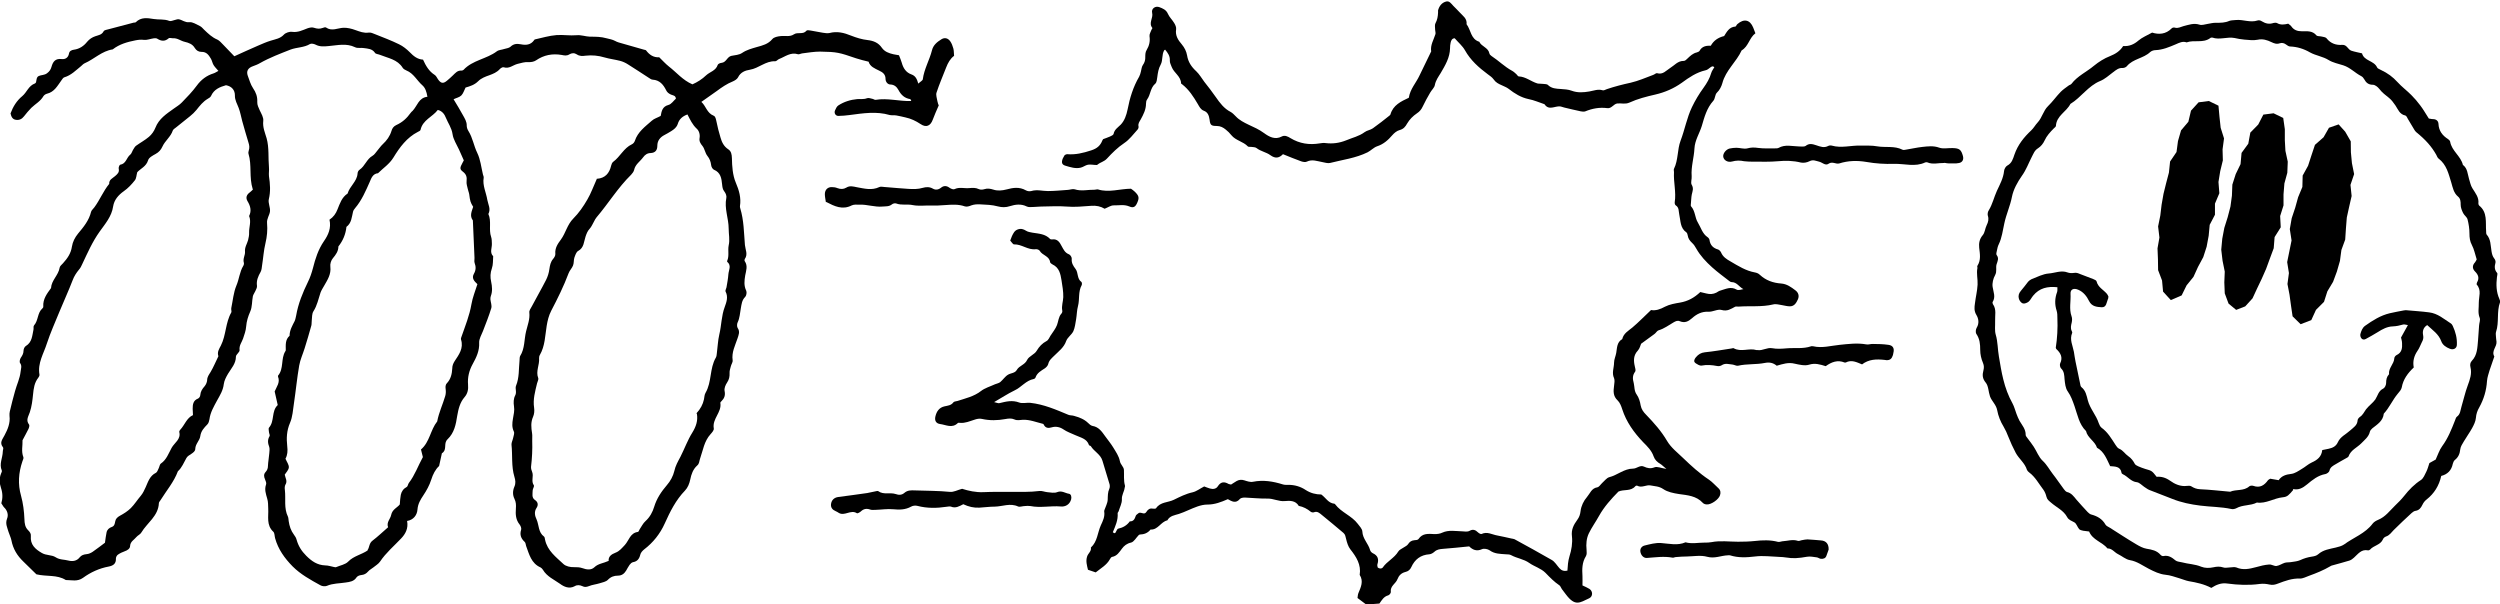
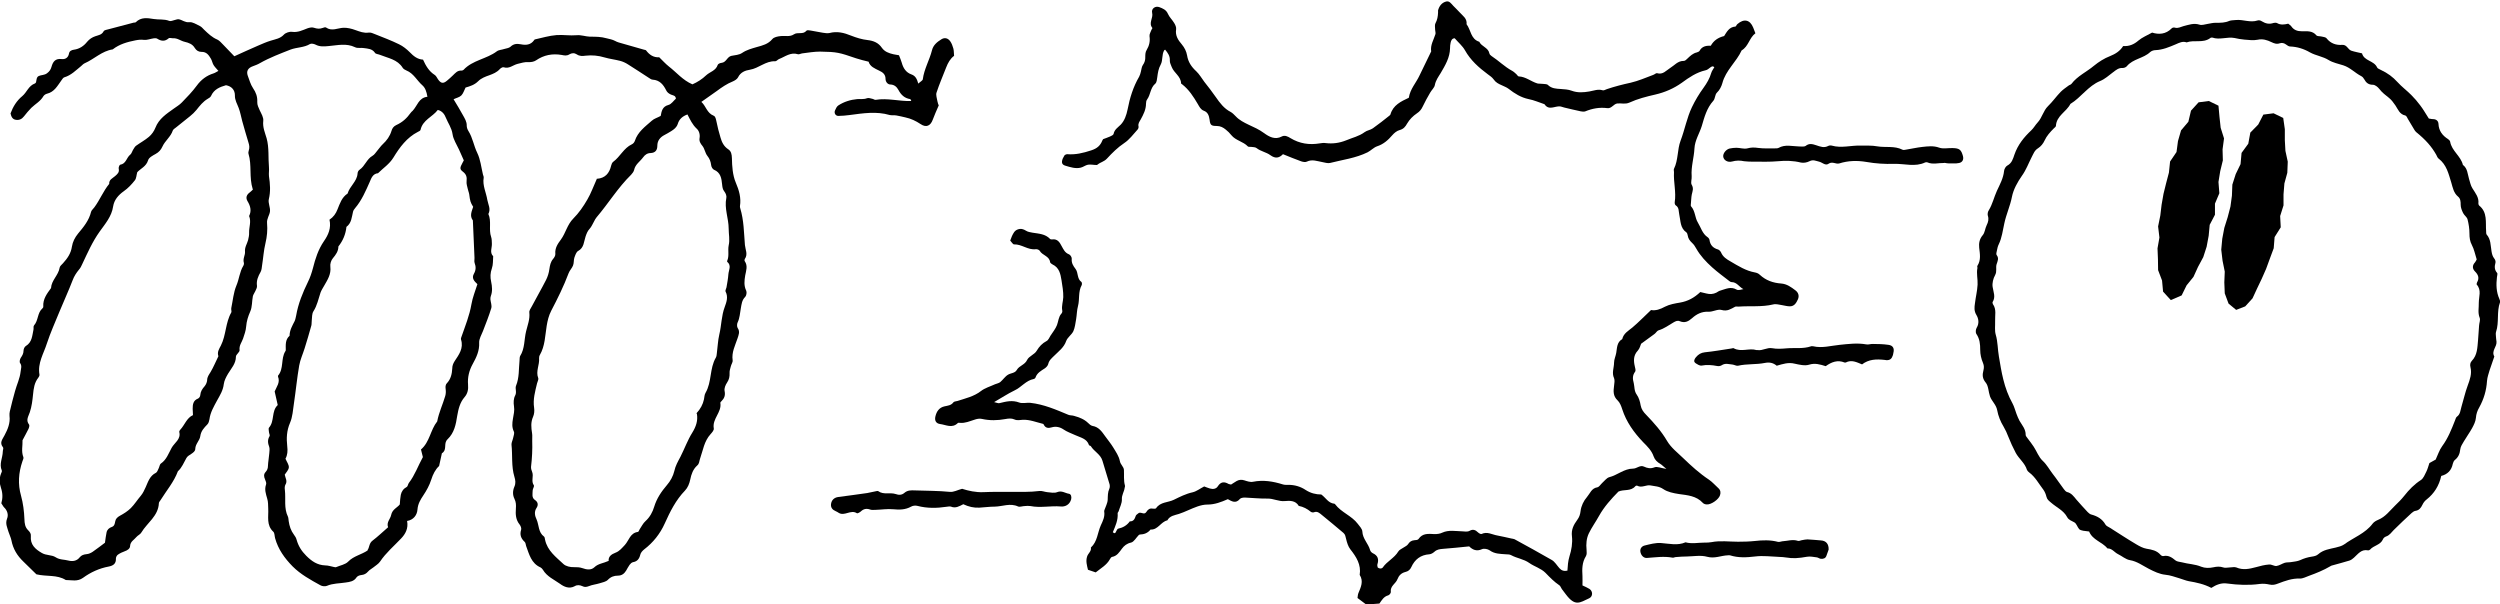
<svg xmlns="http://www.w3.org/2000/svg" id="Lager_1" viewBox="0 0 171.03 41.34">
  <path d="M40.85,12.23c.54-.04.84-.37.96-.9.02-.09.07-.21.14-.26.48-.35.72-.94,1.28-1.2.09-.04.17-.14.2-.23.2-.62.71-.98,1.16-1.38.16-.15.4-.21.61-.33.06-.32.11-.64.53-.75.2-.05.35-.29.51-.43-.02-.23-.21-.22-.34-.28-.15-.07-.26-.15-.33-.3-.19-.38-.44-.69-.92-.72-.09,0-.19-.08-.27-.13-.47-.3-.94-.62-1.41-.91-.17-.11-.36-.2-.56-.25-.35-.09-.71-.13-1.05-.23-.43-.13-.86-.17-1.3-.12-.21.03-.41.04-.6-.09-.17-.11-.34-.1-.51,0-.17.11-.34.08-.52.04-.64-.11-1.22,0-1.76.37-.13.09-.34.13-.51.12-.27-.02-.5.06-.75.12-.32.08-.58.36-.96.23-.06-.02-.2.06-.26.13-.2.22-.45.32-.72.42-.26.09-.55.2-.75.4-.26.26-.56.35-.87.44-.1.2-.16.41-.29.54-.13.13-.35.17-.53.26.23.39.45.73.64,1.09.12.22.27.44.26.72,0,.12.05.26.12.37.29.46.36,1,.6,1.49.22.45.27.98.39,1.48.02.07.06.15.05.22-.09.53.17,1.01.25,1.52.06.32.25.62.07.96.23.5.01,1.06.19,1.57.05.14.04.3.05.45.02.29-.17.61.09.87-.02.28,0,.58-.09.83-.11.31-.12.6-.05.91.07.33.1.66-.02.98-.03.07-.03.15-.03.23.02.2.11.42.06.6-.16.53-.37,1.05-.57,1.57-.1.26-.27.53-.26.79.03.55-.19,1.01-.44,1.46-.25.45-.36.92-.32,1.41.03.33-.03.62-.24.86-.32.37-.42.82-.5,1.27-.09.59-.2,1.17-.66,1.61-.04.03-.07.08-.09.12-.15.26.04.64-.3.84-.06.27-.12.55-.19.87-.25.23-.42.56-.54.94-.12.38-.32.74-.54,1.07-.2.3-.37.58-.4.97-.03.39-.28.71-.71.78.1.51-.12.9-.41,1.2-.49.52-1.04.98-1.44,1.58-.11.16-.3.27-.46.4-.12.1-.26.16-.36.28-.13.15-.27.22-.46.24-.12.01-.27.07-.33.16-.18.28-.46.31-.74.35-.43.07-.87.05-1.29.23-.12.05-.32.03-.44-.04-.67-.37-1.35-.74-1.9-1.29-.55-.56-.99-1.17-1.2-1.93-.04-.15-.03-.35-.12-.44-.49-.45-.32-1.04-.35-1.58-.01-.23,0-.47-.07-.69-.09-.32-.2-.62-.08-.96.04-.1-.02-.24-.07-.36-.08-.18-.1-.35.04-.5.11-.12.16-.25.16-.41.01-.28.07-.56.09-.85.01-.15.04-.32,0-.45-.1-.26-.13-.49.02-.74.04-.06-.03-.18-.04-.28,0-.1-.05-.24,0-.3.4-.45.15-1.13.6-1.55-.07-.32-.14-.61-.21-.93.13-.32.39-.62.23-1.01,0-.02,0-.06,0-.07.41-.48.18-1.16.5-1.67.01-.02.03-.05.03-.07,0-.35-.05-.72.26-.99,0-.38.19-.69.35-1.01.05-.11.07-.25.1-.37.14-.82.45-1.57.81-2.31.15-.3.25-.61.34-.94.16-.64.36-1.27.75-1.84.3-.43.51-.9.38-1.47.27-.18.44-.42.55-.71.16-.39.29-.82.69-1.08.14-.5.64-.82.68-1.36,0-.1.06-.22.14-.27.37-.25.48-.72.88-.95.15-.08.24-.26.36-.39.12-.14.22-.29.35-.41.27-.25.48-.54.59-.9.05-.18.14-.31.32-.4.44-.2.72-.46,1.01-.86.03-.04.07-.08.11-.11.33-.34.42-.91,1.02-.97-.06-.36-.15-.61-.34-.78-.38-.33-.6-.82-1.1-1.02-.09-.04-.2-.1-.25-.18-.36-.58-1-.66-1.56-.89-.12-.05-.29-.05-.34-.14-.19-.28-.48-.28-.75-.32-.2-.04-.44.03-.61-.06-.6-.29-1.2-.13-1.8-.08-.31.03-.61.06-.91-.1-.1-.05-.28-.09-.37-.04-.41.25-.9.22-1.33.38-.71.28-1.43.55-2.1.93-.15.09-.32.15-.48.21-.34.12-.46.34-.35.65.11.29.19.6.36.85.2.29.31.59.29.94-.01.22.09.39.17.58.11.23.27.49.24.72-.05.44.12.81.23,1.19.18.65.1,1.32.16,1.98.02.2-.02.41,0,.61.08.53.12,1.05-.01,1.58-.06.25.11.56.08.83-.03.27-.23.49-.2.81.04.46,0,.91-.11,1.37-.12.49-.15,1.01-.23,1.51-.02.15-.03.32-.1.45-.17.3-.3.59-.25.95.02.11-.06.25-.11.36-.05.12-.14.23-.17.35-.07.35-.04.74-.18,1.05-.15.34-.25.66-.28,1.03-.02.28-.12.55-.21.82-.09.26-.28.47-.24.79.02.14-.25.3-.25.45,0,.48-.32.8-.54,1.17-.13.22-.26.47-.29.71-.05.43-.26.76-.46,1.12-.22.41-.46.81-.52,1.28-.02.12-.06.27-.14.35-.23.24-.44.45-.49.82-.04.29-.33.52-.34.85,0,.17-.14.26-.27.35-.13.08-.28.17-.34.29-.18.31-.3.65-.58.9-.27.73-.78,1.32-1.19,1.98-.04.07-.11.13-.11.2-.04.89-.8,1.34-1.2,2.01-.07.13-.24.19-.34.31-.15.19-.41.3-.43.61,0,.18-.18.3-.36.36-.17.06-.34.14-.48.24-.07.05-.13.17-.13.25.02.36-.18.5-.5.56-.64.12-1.23.39-1.75.77-.39.28-.78.15-1.18.15-.6-.38-1.3-.22-2.01-.39-.27-.26-.58-.57-.89-.87-.42-.4-.71-.87-.82-1.46-.04-.2-.14-.38-.2-.58-.08-.29-.23-.55-.1-.89.11-.26.03-.56-.2-.78-.07-.07-.11-.17-.19-.28.1-.34.1-.68-.02-1.04-.1-.3-.14-.65,0-.99.03-.07.08-.16.05-.22-.19-.44.06-.85.07-1.28,0-.1.06-.24.02-.29-.27-.33-.04-.55.1-.83.22-.41.4-.84.34-1.33-.01-.1,0-.21.02-.3.11-.47.23-.94.36-1.4.12-.44.33-.86.38-1.33.02-.2.11-.39-.04-.59-.05-.07-.01-.26.05-.35.1-.15.19-.29.19-.49,0-.11.07-.27.16-.32.43-.26.43-.71.52-1.12.02-.1-.02-.23.04-.29.3-.34.22-.86.57-1.16.04-.03.07-.09.06-.14-.03-.5.25-.87.53-1.25.03-.54.51-.88.59-1.4.02-.11.14-.2.23-.3.3-.33.54-.67.61-1.14.05-.32.2-.62.42-.89.37-.44.75-.9.89-1.49.03-.11.15-.2.22-.3.38-.51.61-1.11,1.02-1.61-.02-.29.23-.38.4-.53.16-.14.31-.26.25-.51-.02-.08.05-.26.1-.27.41-.06.43-.49.69-.69.09-.07.12-.21.18-.31.07-.1.12-.23.22-.3.29-.21.61-.38.88-.61.19-.16.35-.39.44-.62.24-.62.76-.95,1.26-1.31.19-.14.39-.25.55-.42.36-.37.72-.74,1.02-1.15.3-.41.67-.69,1.15-.84.1-.03.18-.09.33-.17-.13-.15-.25-.27-.33-.4-.08-.13-.1-.29-.18-.43-.15-.25-.3-.48-.65-.47-.2,0-.35-.1-.45-.26-.16-.27-.4-.36-.7-.43-.27-.06-.5-.27-.8-.24-.1,0-.24-.05-.29,0-.26.23-.51.2-.78.03-.06-.04-.15-.04-.23-.03-.23.03-.46.13-.67.11-.21-.03-.38-.01-.59.03-.56.11-1.1.26-1.56.62-.74.11-1.26.66-1.92.95-.09.04-.16.12-.24.19-.36.29-.68.63-1.15.77-.08.02-.14.13-.2.21-.27.37-.48.79-.98.91-.09.02-.2.09-.25.17-.2.35-.55.53-.83.8-.18.18-.34.38-.5.58-.14.18-.31.27-.54.24-.25-.03-.33-.22-.38-.44.17-.46.42-.87.81-1.19.31-.26.42-.7.86-.86.16-.06.03-.4.26-.51.18-.08.39-.05.57-.19.16-.12.25-.25.3-.43.1-.36.26-.59.7-.54.23.03.45-.08.5-.38.03-.17.18-.24.34-.26.38-.05.68-.26.9-.54.16-.19.35-.31.56-.38.22-.08.44-.09.57-.34.04-.08.22-.11.34-.14.57-.15,1.14-.3,1.71-.45.05-.01.12,0,.15-.03.36-.36.79-.29,1.22-.22.35.06.72-.01,1.07.13.1.04.25-.03.37-.06.1-.02.2-.07.29-.05.24.05.42.23.71.2.23-.03.48.15.72.26.11.05.2.16.29.25.28.27.55.53.91.68.15.07.27.22.4.35.25.25.5.51.76.79.56-.25,1.09-.5,1.63-.73.28-.12.57-.25.87-.34.32-.1.64-.14.89-.41.12-.13.39-.22.57-.19.39.05.7-.11,1.04-.24.14-.05.32-.09.45-.04.21.07.39.09.6.01.07-.03.18-.06.22-.03.4.28.79.04,1.19.02.27-.01.56.06.83.16.29.1.57.22.9.17.14-.02.3.05.44.11.55.22,1.11.43,1.64.69.27.13.52.33.73.54.26.27.53.49.91.51.19.42.41.8.79,1.04.1.06.16.19.23.3.2.29.36.32.62.1.14-.11.27-.24.4-.36.17-.16.31-.35.59-.33.05,0,.11-.02.14-.05.62-.67,1.58-.74,2.28-1.27.13-.1.34-.1.51-.16.14-.04.32-.06.42-.15.22-.21.44-.22.71-.17.34.07.67.05.9-.27.02-.02.03-.05.05-.06.5-.11.99-.26,1.5-.3.45-.03.91.05,1.37.01.3-.03.61.09.91.1.39,0,.76,0,1.14.11.2.05.39.08.58.18.15.09.34.13.51.18.49.14.98.28,1.47.42.05.01.12.02.14.05.23.3.5.49.9.47.22.21.42.44.66.63.52.4.95.94,1.61,1.22.34-.15.66-.35.94-.62.26-.24.66-.31.79-.71.02-.07.16-.13.26-.14.33-.03.38-.42.68-.48.25-.05.53-.06.73-.2.31-.21.66-.3,1-.4.4-.11.78-.2,1.07-.55.11-.13.36-.18.56-.2.3-.04.63.07.91-.12.26-.18.63.04.86-.25.04-.05.19-.03.29-.01.28.04.55.11.83.15.15.02.31.05.45.02.53-.14,1-.02,1.49.18.36.14.74.26,1.12.3.41.05.74.18.98.53.19.27.48.37.78.44.12.03.25.04.39.07.07.18.14.34.19.51.1.37.29.67.66.8.28.1.38.31.47.63.15-.14.3-.21.31-.3.09-.7.46-1.31.63-1.99.09-.35.35-.56.64-.74.22-.14.45-.09.61.14.1.14.16.32.21.49.04.15.03.3.05.5-.26.19-.42.48-.54.79-.22.57-.47,1.14-.66,1.72-.06.17.03.4.06.6.02.12.07.24.09.28-.16.38-.3.67-.41.98-.15.42-.45.56-.83.3-.33-.22-.67-.38-1.05-.46-.2-.04-.4-.1-.6-.13-.15-.03-.32,0-.46-.03-.92-.27-1.83-.12-2.75,0-.25.03-.51.06-.77.06-.2,0-.31-.21-.22-.39.05-.11.11-.25.21-.32.39-.26.85-.4,1.3-.44.22-.02.44.03.67-.06.1-.04.25.01.37.04.07.01.15.08.22.07.82-.14,1.62.11,2.44.08-.02-.04-.04-.12-.07-.13-.39-.06-.63-.29-.81-.63-.11-.2-.27-.36-.55-.37-.19,0-.33-.19-.33-.38,0-.32-.2-.46-.44-.57-.3-.15-.62-.27-.72-.61-.31-.08-.59-.14-.85-.23-1.17-.4-1.3-.44-2.47-.46-.4,0-.81.07-1.21.12-.1.01-.21.08-.3.06-.51-.16-.88.17-1.3.33-.09.04-.18.16-.26.15-.65-.03-1.12.48-1.73.58-.32.05-.64.17-.81.52-.06.12-.22.22-.36.28-.4.16-.75.4-1.1.66-.33.24-.67.47-1.05.74.32.29.38.76.83.94.15.06.16.24.2.39.07.37.17.74.28,1.11.09.32.23.61.54.81.19.13.23.33.24.6.01.56.05,1.16.26,1.66.23.54.38,1.05.29,1.62,0,.05,0,.1.02.15.25.82.25,1.67.32,2.51.03.32.22.64-.01.96-.02.03-.03.11,0,.15.22.32.09.65.03.97-.06.36-.1.7.07,1.05.05.11.01.34-.07.42-.23.22-.25.51-.3.78-.06.33-.07.66-.22.97-.05.1-.05.28,0,.37.18.26.07.48-.01.73-.16.48-.41.94-.33,1.49.02.13-.1.28-.13.43-.04.15-.09.3-.08.44.01.24-.03.44-.17.65-.11.16-.21.4-.17.58.06.3-.02.5-.21.69-.04.03-.09.09-.08.13.1.64-.57,1.08-.45,1.74.02.12-.12.28-.22.39-.44.48-.52,1.11-.72,1.68-.06.16-.04.34-.2.47-.28.25-.4.6-.47.95-.06.29-.17.56-.36.76-.63.65-1.02,1.44-1.39,2.26-.31.69-.79,1.3-1.41,1.77-.11.09-.23.22-.26.36-.07.29-.21.46-.5.51-.09.02-.17.1-.23.18-.09.12-.16.27-.24.4-.13.21-.3.34-.56.34-.26,0-.49.08-.69.29-.13.13-.36.17-.55.23-.25.08-.51.1-.75.2-.16.06-.29.08-.44,0-.17-.08-.36-.1-.52,0-.38.21-.74.04-1.01-.16-.41-.29-.9-.5-1.17-.96-.04-.06-.1-.13-.16-.16-.64-.28-.78-.9-.99-1.47-.03-.09-.03-.22-.1-.28-.25-.23-.35-.49-.24-.83.03-.1-.03-.26-.1-.35-.27-.33-.29-.7-.26-1.1.02-.24.01-.45-.1-.67-.13-.26-.12-.56,0-.83.1-.23.07-.44,0-.67-.22-.72-.12-1.47-.2-2.2-.01-.14.08-.3.11-.45.03-.15.11-.34.05-.45-.28-.58.11-1.15.01-1.73-.04-.24-.03-.53.08-.73.13-.24-.02-.47.06-.67.23-.56.18-1.15.24-1.73.01-.1,0-.22.04-.3.33-.52.27-1.14.41-1.7.1-.42.27-.82.22-1.28-.02-.13.1-.29.17-.42.32-.61.67-1.21.98-1.82.11-.22.19-.48.22-.72.04-.26.08-.5.26-.71.08-.09.16-.23.15-.34-.04-.4.17-.7.38-.98.33-.45.43-1.02.85-1.44.38-.38.69-.83.96-1.3.25-.42.41-.89.66-1.44ZM17.29,12.94c-.26-.82-.05-1.64-.29-2.42-.02-.07,0-.16.02-.23.06-.18.04-.35-.02-.53-.15-.49-.29-.98-.43-1.48-.08-.3-.13-.6-.24-.89-.1-.28-.27-.53-.26-.87,0-.36-.22-.62-.61-.69-.42.12-.82.28-1.02.73-.04.09-.14.15-.23.2-.32.19-.54.47-.77.76-.13.16-.28.3-.44.43-.32.26-.64.51-.96.77-.08.06-.19.13-.22.21-.14.43-.53.7-.71,1.1-.1.22-.24.38-.46.5-.2.11-.47.25-.52.44-.13.42-.51.56-.74.81-.06.21-.06.42-.16.55-.22.28-.47.55-.76.75-.38.27-.66.6-.73,1.04-.1.69-.55,1.2-.92,1.72-.5.7-.83,1.46-1.19,2.22-.06.14-.13.28-.23.39-.18.22-.33.45-.43.72-.28.73-.61,1.44-.91,2.17-.29.71-.61,1.42-.85,2.15-.22.7-.65,1.35-.51,2.14.01.06-.03.15-.08.21-.27.34-.32.74-.36,1.15-.04.41-.09.82-.22,1.21-.1.3-.29.54-.05.85.04.06,0,.2-.04.29-.12.25-.26.49-.41.78.02.35-.1.76.06,1.16.03.07-.04.19-.07.29-.26.77-.32,1.54-.09,2.35.14.51.21,1.06.23,1.59.01.3.04.56.26.77.12.12.2.24.18.4-.05.58.3.89.75,1.15.3.18.68.12.94.29.29.19.59.15.88.23.27.07.57.04.77-.22.12-.15.28-.2.48-.22.14-.01.29-.08.41-.16.29-.2.57-.42.84-.62.04-.26.06-.49.11-.71.04-.19.18-.31.36-.37.17-.06.2-.2.23-.37.03-.19.15-.3.33-.4.26-.14.53-.31.74-.52.25-.25.44-.56.68-.84.15-.18.24-.38.34-.6.16-.36.28-.77.69-.97.09-.04.14-.2.19-.3.06-.11.07-.28.16-.34.38-.26.52-.69.73-1.07.19-.35.66-.59.52-1.1,0-.04.03-.1.07-.14.31-.33.44-.81.87-1,0-.18-.02-.31-.02-.43,0-.29.03-.57.36-.7.08-.03.16-.15.16-.24.02-.25.14-.43.3-.61.09-.11.16-.27.17-.41,0-.22.12-.37.23-.55.21-.35.36-.73.54-1.09-.1-.28.05-.5.17-.73.36-.71.31-1.56.71-2.26.04-.07-.02-.2,0-.3.11-.52.15-1.06.35-1.54.19-.44.22-.94.47-1.35.04-.06.06-.16.04-.22-.08-.27.1-.52.08-.74-.03-.32.14-.54.21-.8.04-.17.08-.35.07-.52-.01-.38.16-.75,0-1.13.18-.36.09-.69-.11-1.02-.14-.24-.06-.44.16-.6.06-.04.11-.1.21-.19ZM47.65,28.27q.4-.43.51-.95c.03-.15.03-.32.11-.45.43-.74.27-1.66.7-2.4.05-.08.06-.2.07-.3.06-.43.07-.87.17-1.29.15-.62.14-1.27.37-1.88.12-.33.25-.68.06-1.05-.04-.07.04-.19.06-.29.05-.3.11-.6.13-.9.02-.28.23-.59-.08-.85-.01-.01-.01-.05,0-.07.15-.34.03-.71.1-1.05.09-.39,0-.76,0-1.14,0-.71-.31-1.39-.16-2.11.03-.13-.04-.32-.13-.43-.13-.16-.14-.32-.16-.5-.04-.41-.1-.81-.56-1-.09-.04-.18-.2-.19-.32-.03-.24-.1-.43-.26-.63-.15-.19-.18-.48-.33-.67-.15-.18-.24-.34-.2-.55.04-.25-.04-.5-.2-.64-.29-.27-.45-.62-.63-.97-.34.12-.57.33-.66.64-.08.25-.26.38-.45.5-.15.1-.31.18-.47.27-.29.15-.48.39-.48.72,0,.32-.14.49-.45.51-.23,0-.4.12-.52.29-.21.29-.54.48-.62.87-.03.12-.12.23-.2.32-.9.88-1.56,1.97-2.37,2.92-.07.08-.11.17-.16.26-.1.17-.18.38-.31.52-.15.16-.21.33-.28.53-.12.35-.1.77-.51.99-.13.07-.2.3-.26.47-.05.17-.02.36-.09.53-.07.18-.23.33-.3.52-.33.88-.75,1.73-1.19,2.57-.17.33-.25.67-.31,1.03-.11.67-.11,1.38-.47,2-.04.06-.05.15-.05.22.04.45-.24.89-.06,1.35.04.1-.05.24-.08.37-.13.55-.29,1.09-.2,1.67.03.2.01.43-.07.61-.17.38-.13.75-.07,1.13.03.17,0,.35.01.53.02.59-.01,1.17-.08,1.76-.01.12.03.25.08.37.11.29-.09.61.11.9.05.07-.08.24-.08.36,0,.22-.08.48.15.64.23.15.24.36.12.54-.19.28-.11.57,0,.8.17.39.11.88.51,1.17.05.04.05.14.07.22.16.75.75,1.18,1.26,1.66.16.15.47.22.71.21.21,0,.39,0,.59.07.27.1.59.15.81-.06.27-.26.61-.27.98-.44-.03-.29.18-.45.47-.56.27-.1.44-.32.64-.53.28-.31.36-.82.89-.89.05,0,.08-.12.12-.18.13-.19.23-.41.4-.56.3-.27.49-.63.59-.97.18-.59.49-1.04.88-1.5.23-.26.42-.61.5-.95.08-.37.25-.66.42-.98.28-.55.49-1.14.81-1.65.26-.42.39-.82.32-1.27ZM25.14,37.64c.14-.18.1-.47.34-.65.37-.28.7-.6,1.07-.92-.13-.34.16-.57.21-.84.08-.39.42-.5.59-.72.02-.25.03-.46.07-.66.05-.23.18-.42.41-.54.07-.04.08-.19.14-.27.41-.53.63-1.17.96-1.77-.04-.16-.08-.33-.13-.52.6-.51.64-1.33,1.11-1.92.11-.6.38-1.16.55-1.74.04-.14.05-.3.03-.45-.02-.16-.03-.31.09-.43.26-.28.34-.63.36-1,0-.19.06-.34.16-.5.29-.44.63-.88.44-1.48-.02-.06.01-.15.04-.22.25-.72.54-1.43.67-2.19.08-.47.27-.93.41-1.38-.24-.22-.4-.42-.24-.71.14-.24.15-.48.05-.74-.04-.11,0-.25-.01-.38-.04-.84-.08-1.68-.11-2.53-.24-.32-.07-.64.02-.93-.19-.31-.21-.4-.27-.86-.02-.13-.08-.25-.1-.37-.04-.17-.1-.35-.08-.52.03-.28-.01-.47-.26-.66-.22-.17-.2-.27-.02-.6.02-.04.05-.09.09-.17-.1-.23-.22-.48-.33-.74-.16-.35-.39-.69-.44-1.05-.06-.43-.31-.76-.46-1.13-.08-.21-.24-.46-.55-.53-.36.48-1.03.68-1.18,1.36-.01.06-.11.11-.18.14-.76.39-1.25,1.06-1.67,1.75-.28.46-.71.73-1.06,1.08-.35.03-.46.34-.56.58-.28.63-.55,1.27-1,1.8-.07.08-.13.17-.15.26-.09.37-.1.77-.45,1.03-.05.5-.24.95-.55,1.34,0,.33-.18.57-.38.81-.12.14-.2.39-.17.58.06.51-.19.89-.42,1.29-.09.16-.19.31-.25.47-.15.44-.23.89-.49,1.29-.1.16-.09.4-.11.6-.02.12,0,.26-.03.37-.14.52-.3,1.04-.46,1.56-.12.39-.3.77-.37,1.17-.15.86-.23,1.72-.36,2.59-.07.45-.09.93-.27,1.34-.23.53-.25,1.06-.19,1.59.04.33.02.61-.12.86.09.22.24.41.23.59-.01.18-.18.34-.28.5.04.23.2.44.05.68-.06.1-.06.25-.04.38.07.6-.08,1.23.21,1.82.04.09.03.2.05.3.05.34.15.65.36.93.08.1.15.22.18.34.12.43.33.77.66,1.1.38.38.76.64,1.3.66.2,0,.4.07.6.11.05,0,.11.03.14.01.28-.12.64-.18.83-.38.38-.39.9-.47,1.34-.77Z" />
  <path d="M112.28,23.49c-.05.12-.1.35-.23.49-.31.33-.3.69-.21,1.08.03.12.08.29.02.37-.19.26-.17.49-.09.79.06.26.02.53.21.79.14.2.22.47.26.72.05.27.19.46.38.65.53.55,1.04,1.12,1.43,1.79.28.47.72.8,1.1,1.17.55.53,1.12,1.05,1.77,1.48.23.16.42.38.63.57.16.14.18.31.12.49-.08.28-.6.65-.9.63-.1,0-.22-.04-.28-.11-.44-.48-1.05-.52-1.62-.6-.39-.06-.79-.14-1.08-.34-.29-.2-.58-.19-.87-.25-.3-.06-.6.19-.91.02-.03-.02-.11,0-.14.04-.31.36-.78.19-1.15.36-.5.51-.98,1.04-1.33,1.67-.22.4-.49.77-.69,1.18-.17.35-.2.74-.16,1.13.01.15.03.33-.05.45-.26.42-.26.88-.23,1.35.01.2,0,.41,0,.64.18.09.34.15.48.24.24.16.24.52-.02.64-.66.31-.96.57-1.59-.26-.09-.12-.19-.24-.28-.37-.06-.08-.09-.2-.16-.25-.36-.24-.66-.55-.96-.86-.31-.31-.76-.43-1.1-.67-.39-.28-.85-.32-1.25-.54-.1-.06-.25-.05-.37-.06-.38-.03-.76-.02-1.1-.27-.13-.09-.38-.14-.52-.08-.37.17-.65.04-.88-.19-.63.06-1.22.13-1.81.17-.21.02-.4.04-.57.2-.09.08-.22.16-.34.17-.6.04-1,.35-1.24.88-.08.18-.22.29-.4.33-.28.07-.45.24-.55.5-.11.3-.51.46-.45.87.01.07-.1.21-.18.23-.3.08-.44.33-.6.56-.3.02-.58.04-.9.07-.19-.14-.39-.3-.6-.45.02-.13.02-.23.06-.33.17-.41.37-.81.09-1.25.11-.7-.23-1.23-.64-1.75-.15-.19-.23-.46-.29-.71-.04-.15-.05-.3-.18-.41-.49-.41-.98-.83-1.48-1.23-.16-.13-.31-.28-.55-.18-.06.02-.16,0-.21-.04-.24-.2-.51-.34-.82-.4-.22-.38-.63-.36-.95-.33-.42.04-.78-.18-1.19-.17-.51.01-1.03-.05-1.54-.07-.12,0-.29.02-.35.1-.28.33-.55.16-.82.01-.46.2-.89.37-1.41.37-.44,0-.89.21-1.31.39-.21.09-.41.18-.63.25-.28.09-.62.12-.79.44-.45.1-.64.66-1.15.63-.19.24-.44.33-.73.34-.02,0-.05.02-.07.03-.18.18-.33.47-.53.52-.29.06-.48.22-.62.41-.19.25-.34.51-.68.57-.06.01-.12.1-.15.16-.22.4-.61.61-.97.9-.17-.06-.34-.12-.53-.18-.07-.3-.16-.59-.06-.9.06-.22.31-.36.26-.62.45-.41.45-1.01.68-1.52.14-.3.29-.6.23-.95,0-.02,0-.05.01-.08.08-.24.22-.48.23-.72.01-.26,0-.51.11-.75.04-.08.04-.21.02-.3-.16-.54-.33-1.08-.49-1.62-.13-.44-.57-.63-.79-.99-.02-.04-.12-.04-.13-.08-.15-.45-.58-.51-.94-.68-.28-.13-.56-.22-.82-.4-.22-.15-.51-.22-.8-.13-.21.06-.41.06-.53-.18-.01-.02-.03-.06-.05-.06-.46-.11-.91-.3-1.39-.28-.2.01-.37.07-.59-.03-.17-.08-.4-.06-.6-.02-.54.1-1.07.11-1.61-.01-.16-.04-.35,0-.52.06-.32.1-.62.24-.97.21-.05,0-.12-.02-.15.01-.39.39-.82.12-1.22.07-.28-.04-.38-.24-.32-.51.08-.35.26-.62.63-.7.22-.05.45-.06.61-.28.05-.06.19-.06.28-.09.55-.18,1.11-.3,1.59-.67.28-.22.65-.32.97-.47.12-.05.26-.07.36-.15.19-.16.33-.39.54-.51.19-.11.47-.1.59-.32.17-.3.55-.34.71-.69.12-.25.51-.37.65-.62.18-.3.38-.51.68-.67.12-.06.19-.24.27-.37.15-.23.34-.46.44-.72.1-.26.1-.56.3-.78.05-.05.08-.15.06-.22-.06-.31.06-.61.07-.91.01-.38-.06-.77-.12-1.15-.07-.43-.15-.87-.62-1.09-.06-.03-.15-.1-.16-.15-.05-.43-.53-.46-.71-.78-.04-.07-.18-.12-.27-.11-.54.07-.96-.35-1.49-.33-.08,0-.17-.17-.26-.26.05-.12.08-.22.12-.31.09-.18.17-.37.39-.45.22-.08.39-.03.58.09.12.08.29.1.44.13.43.07.87.08,1.2.43.03.03.1.04.15.03.36-.05.51.21.64.46.13.23.22.45.5.56.09.03.2.2.19.3-.03.29.1.49.26.7.2.26.09.67.4.89.04.03.05.16.02.22-.25.45-.13.96-.25,1.42-.08.29-.08.61-.13.91-.05.28-.08.57-.19.82-.12.25-.4.42-.49.67-.15.44-.5.69-.8.99-.18.18-.37.32-.43.59-.03.11-.13.22-.23.29-.26.17-.53.31-.64.63-.01.04-.07.09-.12.1-.53.1-.84.56-1.31.78-.46.22-.89.51-1.4.8.16.03.28.1.37.07.45-.11.87-.22,1.35-.04.21.08.49,0,.75.02.93.1,1.77.47,2.61.82.12.05.25.03.38.07.35.1.69.22.96.48.09.09.2.19.31.21.43.07.64.39.87.71.18.25.38.49.54.75.18.3.4.61.46.94.05.26.27.39.28.61.02.36-.03.72.07,1.07.01.05,0,.1-.02.15-.03.27-.21.49-.19.8.01.26-.14.53-.22.8-.01.05-.07.09-.07.14.04.47-.16.89-.33,1.3.17.15.19.01.23-.06.04-.06.08-.17.13-.18.33-.07.6-.22.8-.5.26.01.34-.17.41-.38.02-.06.1-.11.16-.16.16-.17.41.14.56-.1.1-.16.23-.28.45-.23.07.01.19.01.22-.03.29-.44.82-.38,1.22-.58.41-.2.82-.41,1.28-.51.26-.06.5-.25.79-.4.11.04.25.1.39.14.21.06.43.04.55-.16.2-.31.44-.32.73-.15.04.02.1.02.17.04.12-.07.24-.16.38-.24.16-.09.33-.11.52-.05.19.06.41.14.6.1.7-.14,1.37-.03,2.04.18.12.04.26.03.38.03.43,0,.84.12,1.18.35.34.22.7.31,1.07.31.31.22.48.59.89.63.02,0,.05.02.06.04.42.56,1.13.78,1.55,1.34.12.16.3.34.31.52.02.5.41.83.53,1.27.02.09.11.18.19.22.35.16.42.42.31.76-.02.07.01.15.02.21.13.11.29.09.35,0,.29-.42.79-.64,1.06-1.09.07-.12.23-.18.36-.27.1-.07.23-.12.3-.22.11-.17.23-.26.43-.28.1,0,.25-.02.29-.08.28-.42.69-.36,1.1-.34.18,0,.37-.02.53-.1.44-.2.9-.1,1.35-.09.18,0,.35.06.53-.04.21-.12.39-.06.56.11.06.06.2.14.25.11.38-.18.71.04,1.05.1.33.06.65.14.98.21.08.02.16.02.22.05.85.47,1.71.93,2.55,1.42.21.12.35.37.52.56.15.17.33.22.55.17.02-.33.04-.65.14-.98.14-.43.22-.92.17-1.36-.06-.47.12-.8.36-1.13.14-.19.2-.36.23-.61.04-.34.21-.7.44-.96.2-.23.31-.6.7-.66.13-.02.23-.2.34-.3.16-.14.3-.34.47-.39.57-.14,1.03-.59,1.64-.59.26,0,.47-.26.74-.14.24.11.45.16.73.05.18-.07.43.05.81.11-.22-.18-.31-.28-.41-.34-.21-.12-.38-.28-.46-.51-.14-.41-.44-.7-.72-.98-.63-.66-1.15-1.38-1.43-2.25-.07-.22-.16-.46-.32-.61-.31-.29-.29-.63-.24-.99.02-.18.06-.39,0-.53-.17-.36,0-.71,0-1.06,0-.22.11-.44.15-.67.06-.35.04-.73.41-.94.09-.39.41-.56.69-.79.43-.36.82-.77,1.28-1.2.31.06.63-.05.96-.23.31-.16.68-.22,1.03-.28.53-.09.97-.33,1.38-.72.13.03.27.06.42.1.23.06.46.05.68-.06.09-.05.18-.12.27-.14.36-.1.71-.3,1.11-.07.11.07.3.01.47-.03-.29-.14-.44-.48-.81-.48-.05,0-.1-.03-.14-.06-.4-.31-.81-.61-1.19-.95-.42-.38-.81-.79-1.09-1.29-.07-.13-.16-.27-.27-.37-.16-.15-.28-.3-.31-.52-.01-.07-.04-.17-.09-.21-.44-.3-.39-.8-.49-1.23-.05-.22,0-.47-.24-.62-.05-.03-.08-.14-.07-.21.11-.69-.09-1.38-.05-2.06,0-.08-.03-.17,0-.23.3-.61.22-1.31.45-1.92.29-.76.43-1.57.78-2.3.22-.46.49-.91.79-1.32.23-.32.42-.64.53-1.02.04-.14.14-.26.21-.39-.12-.11-.19-.04-.28.02-.1.08-.21.17-.32.19-.62.14-1.13.49-1.62.85-.56.4-1.17.66-1.82.81-.61.14-1.2.29-1.77.55-.29.13-.56.03-.83.06-.25.03-.39.36-.68.32-.53-.07-1.02.02-1.51.22-.09.03-.2.02-.3,0-.38-.08-.75-.17-1.13-.26-.1-.02-.2-.07-.3-.08-.36-.03-.76.3-1.06-.15-.36-.12-.72-.28-1.09-.35-.52-.11-.95-.38-1.36-.7-.14-.11-.32-.17-.48-.25-.21-.09-.41-.19-.55-.4-.1-.14-.26-.25-.4-.35-.62-.46-1.18-.96-1.56-1.64-.17-.3-.46-.54-.7-.82-.18,0-.25.15-.28.3-.03.12-.04.26-.04.38-.01.64-.33,1.17-.64,1.7-.16.26-.34.5-.4.82-.03.18-.22.34-.32.52-.18.31-.36.63-.51.95-.09.2-.22.35-.39.46-.28.19-.51.42-.68.71-.11.2-.24.37-.51.44-.19.05-.37.2-.5.35-.29.34-.61.62-1.04.76-.23.08-.42.29-.65.41-.81.4-1.71.51-2.57.73-.16.04-.35-.03-.53-.06-.35-.06-.69-.21-1.06-.03-.1.05-.26.02-.38-.02-.41-.15-.81-.31-1.25-.49-.25.25-.5.33-.86.07-.28-.21-.66-.26-.95-.49-.09-.07-.24-.06-.37-.08-.08-.01-.18.01-.22-.03-.32-.34-.83-.4-1.13-.77-.11-.14-.24-.27-.38-.38-.18-.15-.37-.25-.62-.25-.38,0-.45-.06-.49-.43-.04-.28-.12-.51-.39-.61-.22-.08-.31-.28-.41-.45-.3-.51-.61-1-1.09-1.37-.02-.02-.06-.03-.06-.05-.01-.49-.48-.71-.64-1.12-.05-.14-.14-.3-.13-.44.02-.32-.14-.53-.32-.75-.04.02-.06.03-.07.05-.17.3-.08.68-.23.96-.16.29-.2.57-.24.88-.02.15-.04.35-.13.43-.35.29-.32.75-.56,1.08-.06.08-.08.19-.08.29,0,.41-.18.75-.36,1.08-.09.16-.2.29-.15.49.01.06-.02.16-.07.21-.29.32-.56.69-.91.92-.45.3-.82.67-1.18,1.06-.19.21-.45.25-.64.41-.02.02-.05.03-.07.03-.2,0-.4-.05-.59-.02-.17.03-.32.16-.49.2-.36.09-.71-.03-1.05-.13-.24-.07-.29-.21-.19-.48.04-.09.1-.18.14-.25.06-.03.11-.06.16-.06.57.05,1.1-.08,1.65-.26.4-.13.62-.32.76-.67,0-.02.03-.05.06-.1.14-.05.31-.11.47-.18.09-.04.22-.1.24-.17.06-.31.29-.44.49-.64.26-.27.39-.65.47-1.04.15-.78.38-1.54.79-2.24.06-.11.09-.23.12-.35.04-.15.05-.32.13-.44.13-.18.18-.36.17-.58,0-.15.01-.33.09-.45.18-.3.25-.6.2-.95-.02-.13.08-.29.13-.43.02-.05.08-.12.07-.13-.29-.34.07-.68-.02-1.04-.07-.29.22-.49.49-.39.24.09.47.18.59.46.1.23.3.41.43.63.08.13.15.29.13.43-.07.43.14.74.39,1.03.19.23.31.47.36.75.07.45.3.79.63,1.09.22.21.37.48.55.72.27.34.54.69.79,1.05.27.39.56.78,1.01,1.01.13.07.24.19.35.3.24.26.56.42.87.57.37.17.73.33,1.07.58.33.24.74.48,1.21.23.2-.11.42,0,.59.11.63.38,1.29.48,2.01.36.13-.02.26-.04.39-.02.49.06.95,0,1.42-.19.42-.18.87-.27,1.26-.56.16-.12.39-.14.56-.26.4-.28.77-.58,1.15-.88.02-.02.04-.04.05-.06.18-.65.73-.9,1.26-1.15.09-.6.5-1.02.73-1.52.26-.55.53-1.1.8-1.65-.07-.43.17-.79.29-1.18.03-.09-.02-.2-.02-.3,0-.15-.04-.33.02-.44.13-.24.17-.48.18-.74,0-.05,0-.11,0-.15.08-.29.25-.52.54-.6.23-.07.36.14.5.29.14.15.3.29.43.44.21.24.53.42.48.82.3.39.28,1.02.87,1.2.15.33.61.39.69.79.01.07.08.14.14.18.49.32.9.74,1.42,1.02.11.06.2.15.29.23.06.05.1.15.16.15.48.02.84.35,1.27.48.12.03.25.01.37.03.12.02.29,0,.36.08.25.24.55.25.86.27.26.02.53.03.76.12.41.15.8.12,1.21.05.3-.05.59-.18.91-.08.08.03.19-.05.29-.08.53-.18,1.08-.32,1.63-.44.52-.12,1.02-.34,1.53-.53.1-.03.2-.14.27-.12.4.12.62-.18.89-.35.3-.18.53-.5.94-.49.09,0,.18-.09.25-.16.19-.18.37-.36.64-.42.07-.02.16-.06.19-.11.17-.32.47-.36.77-.35q.28-.51.91-.66c.18-.28.34-.62.77-.65.05,0,.08-.13.14-.17.45-.39.86-.3,1.08.24.05.12.09.24.15.39-.42.31-.47.9-.94,1.17-.36.79-1.09,1.36-1.32,2.24-.06.22-.18.47-.38.66-.13.13-.11.41-.24.55-.45.5-.61,1.12-.79,1.73-.16.51-.47.97-.5,1.53-.03.63-.24,1.25-.19,1.89.02.2-.08.44,0,.59.15.25.06.44.01.66-.04.2-.04.4-.06.6,0,.08-.03.18.01.22.29.32.26.78.46,1.1.21.34.31.77.67,1.01.06.04.12.12.13.19.05.35.24.55.58.65.08.02.17.12.21.2.13.31.37.46.65.62.53.31,1.05.64,1.66.75.12.02.25.07.34.16.42.39.91.56,1.47.6.38.03.67.24.96.46.22.16.28.39.18.62-.11.24-.24.48-.55.48-.18,0-.35-.05-.53-.08-.2-.03-.42-.1-.61-.05-.79.19-1.59.09-2.38.15-.08,0-.17-.02-.23.01-.29.15-.53.33-.92.22-.27-.08-.6.14-.91.12-.46-.02-.81.17-1.11.44-.26.23-.5.35-.84.21-.16-.07-.29,0-.43.08-.33.19-.64.43-1.02.54-.11.03-.18.18-.28.25-.31.23-.62.45-1.04.76Z" />
-   <path d="M56.5,13.83c-.03-.2-.07-.38-.07-.55,0-.29.19-.49.48-.48.13,0,.26.02.38.07.21.08.42.08.6-.03.25-.16.48-.08.74-.03.5.09,1.01.23,1.52-.01.12-.06.3,0,.45,0,.51.04,1.02.09,1.53.12.33.02.67.03,1-.07.22-.06.45-.08.68.05.19.11.38.09.57-.06.17-.14.37-.15.57,0,.1.07.26.14.35.1.33-.16.66-.04.99-.07.24-.02.45-.04.68.07.1.05.26.04.38,0,.21-.07.4-.03.6.03.3.1.6.07.91-.01.44-.12.88-.19,1.32.06.1.06.26.08.37.05.39-.12.76,0,1.14,0,.46,0,.91-.05,1.37-.08.15-.01.32-.08.46-.04.46.15.91.02,1.37.03.08,0,.16-.04.23-.02.74.23,1.47-.04,2.25-.05.07.05.18.12.27.21.28.28.31.41.16.75-.12.28-.26.38-.55.25-.36-.15-.71-.06-1.07-.07-.19,0-.38.14-.61.23-.26-.16-.58-.23-.92-.2-.56.04-1.13.1-1.69.05-.59-.05-1.17,0-1.75,0-.18,0-.35.03-.53.03-.15,0-.32.03-.45-.04-.38-.19-.78-.13-1.13-.02-.3.1-.56.09-.83.02-.4-.11-.81-.12-1.22-.14-.21-.01-.4,0-.6.07-.14.06-.31.11-.44.07-.45-.16-.9-.12-1.36-.09-.33.03-.66.04-1,.03-.4-.01-.8.05-1.21-.03-.37-.08-.76.03-1.13-.11-.08-.03-.22,0-.29.06-.2.16-.41.13-.64.15-.54.05-1.05-.15-1.58-.13-.18,0-.38-.02-.53.05-.64.33-1.18.06-1.74-.23Z" />
  <path d="M65.91,34.49c-.29.15-.54.3-.85.17-.09-.03-.2,0-.31.01-.66.1-1.32.11-1.98-.06-.14-.04-.32-.02-.44.05-.39.22-.82.22-1.21.18-.42-.04-.82.03-1.22.04-.13,0-.26.02-.37-.02-.25-.09-.45-.05-.64.13-.07.06-.22.15-.27.12-.42-.27-.85.23-1.25-.03-.06-.04-.13-.08-.2-.11-.21-.09-.34-.23-.32-.47.03-.28.21-.46.5-.5.66-.09,1.32-.17,1.98-.27.18-.03.35-.08.53-.11.07-.01.18-.05.22-.02.37.27.81.07,1.2.2.21.08.42.07.59-.08.22-.19.46-.18.72-.17.8.03,1.59.02,2.39.1.26.03.53-.13.84-.21.44.14.93.25,1.45.23.64-.03,1.29-.02,1.93-.02.64,0,1.27.02,1.91-.06.17-.02.35.06.53.08.23.02.49.08.68,0,.32-.13.55.07.81.11.15.02.19.22.15.38-.1.37-.41.52-.71.49-.69-.06-1.39.11-2.08-.03-.12-.02-.25-.01-.38,0-.15,0-.34.08-.46.03-.54-.25-1.07,0-1.59.01-.35,0-.7.05-1.06.07-.38.02-.72-.06-1.09-.23Z" />
  <path d="M133,11.15c-.38-.01-.77.12-1.14-.04-.04-.02-.11-.01-.15,0-.69.33-1.42.08-2.13.1-.63.02-1.27-.02-1.89-.13-.65-.11-1.25-.09-1.86.1-.24.07-.47-.16-.73.02-.22.16-.43-.09-.65-.14-.22-.05-.41-.16-.66-.03-.17.09-.41.13-.59.09-.52-.13-1.04-.14-1.57-.09-.54.05-1.08.03-1.62.03-.23,0-.47,0-.69-.03-.28-.06-.54-.06-.83.02-.31.08-.57-.1-.6-.33-.03-.22.19-.5.44-.56.15-.03.31-.05.46-.05.25,0,.52.1.75.04.26-.07.48-.07.74-.03.38.05.77.03,1.16.03.08,0,.17,0,.23-.03.46-.26.94-.11,1.42-.1.15,0,.34.03.44-.04.25-.2.48-.12.73-.04.27.09.53.2.82.04.06-.03.16-.04.23-.02.66.19,1.32-.02,1.97,0,.38.01.77-.02,1.14.05.57.1,1.18-.05,1.73.23.06.03.15.02.23,0,.38-.06.76-.15,1.14-.19.38-.04.75-.09,1.14.05.27.1.61.02.92.03.47.01.59.11.71.55.06.23-.03.42-.26.47-.12.03-.25.03-.38.03-.1,0-.21,0-.31,0-.1,0-.2-.02-.31-.04Z" />
  <path d="M127.39,24.93c-.37-.15-.72-.34-1.12-.13-.02.01-.05,0-.08,0-.48-.2-.9-.03-1.29.25-.39-.12-.73-.23-1.14-.1-.29.09-.66,0-.98-.07-.43-.11-.81.02-1.23.14-.23-.19-.48-.26-.82-.19-.6.12-1.22.05-1.83.19-.11.02-.24-.06-.37-.08-.25-.02-.5-.12-.75.05-.08.05-.2.07-.3.05-.36-.07-.71-.1-1.07-.03-.07.01-.16-.02-.22-.05-.11-.06-.25-.13-.28-.22-.03-.09.05-.24.13-.32.15-.18.33-.29.59-.32.61-.06,1.21-.17,1.82-.26.05,0,.12-.04.15-.02.51.29,1.06-.03,1.57.13.02,0,.05,0,.08,0,.34.05.63-.19.98-.13.32.06.66.04.99.01.56-.05,1.13.05,1.68-.14.04-.02.1,0,.15,0,.61.14,1.21-.04,1.81-.1.6-.06,1.21-.14,1.82-.03.14.03.3-.04.45-.03.35,0,.71.01,1.06.06.31.04.42.24.34.55-.01.05-.02.1-.03.15-.08.25-.19.35-.43.35-.05,0-.1-.02-.15-.02-.55-.06-1.08-.05-1.55.32Z" />
  <path d="M125.09,37.63c-.04.1-.09.25-.14.39-.06.18-.21.22-.37.21-.1,0-.19-.09-.29-.1-.23-.03-.46-.08-.68-.04-.56.1-.95.13-1.41.05-.15-.03-.31-.03-.46-.04-.56-.02-1.12-.1-1.67-.03-.59.07-1.15.1-1.72-.08-.05-.01-.1,0-.15,0-.47.02-.9.24-1.41.1-.43-.12-.91-.03-1.37-.02-.26,0-.51.02-.77.04-.08,0-.16.06-.23.04-.59-.11-1.17-.02-1.75.02-.24.02-.42-.2-.45-.44-.03-.22.12-.37.29-.41.37-.09.76-.2,1.13-.17.56.04,1.12.19,1.67-.05.43.12.87.02,1.31.02.15,0,.31,0,.46-.03.61-.12,1.21-.03,1.82-.03.38,0,.77-.01,1.15-.05.53-.06,1.06-.08,1.59.06.09.02.2-.03.29-.04.36-.02.71-.15,1.07-.03.08.03.19-.04.29-.05.12-.02.24-.05.36-.05.31.01.61.05.92.07.35.02.55.24.53.64Z" />
  <path d="M167.01,32.56c-.15.67-.48,1.2-1,1.61-.12.09-.22.22-.28.35-.11.22-.22.39-.49.43-.09.01-.19.09-.26.15-.41.38-.82.76-1.22,1.16-.16.16-.28.36-.52.44-.09.03-.19.11-.22.2-.17.39-.63.41-.88.7-.03.03-.1.06-.14.05-.46-.09-.68.25-.96.5-.09.08-.19.16-.31.2-.39.12-.78.22-1.17.33-.05.01-.1.03-.14.06-.46.27-.95.47-1.45.65-.21.07-.42.2-.64.19-.53-.02-1,.16-1.48.34-.2.08-.37.12-.59.07-.22-.05-.45-.07-.67-.04-.74.1-1.48.07-2.22-.03-.4-.06-.75.08-1.09.3-.49-.26-1.01-.37-1.54-.46-.22-.04-.43-.14-.65-.2-.31-.09-.61-.21-.95-.24-.4-.04-.77-.22-1.14-.41-.41-.21-.8-.51-1.29-.59-.29-.05-.54-.28-.81-.41-.25-.12-.41-.4-.72-.39-.37-.45-1.02-.57-1.26-1.16-.15-.02-.28-.03-.4-.05-.1-.02-.22-.05-.28-.11-.13-.15-.18-.39-.34-.47-.18-.1-.38-.16-.48-.35-.25-.47-.74-.67-1.11-1-.14-.12-.26-.2-.31-.4-.04-.17-.11-.34-.21-.48-.31-.4-.55-.87-.97-1.18-.06-.04-.12-.11-.15-.17-.14-.47-.55-.76-.77-1.17-.19-.36-.36-.73-.51-1.11-.09-.24-.19-.46-.32-.68-.21-.34-.37-.74-.44-1.13-.07-.38-.37-.61-.49-.94-.11-.31-.1-.71-.29-.94-.24-.29-.24-.54-.16-.84.04-.17.05-.32-.03-.51-.12-.28-.19-.59-.19-.89,0-.39-.03-.75-.26-1.09-.07-.1-.05-.32.02-.43.19-.31.12-.64-.02-.87-.17-.28-.14-.53-.1-.8.05-.43.16-.85.18-1.28.02-.38-.09-.76-.01-1.14,0-.05-.03-.12,0-.15.25-.39.17-.8.12-1.23-.03-.29.01-.59.24-.86.15-.17.16-.46.27-.68.11-.22.16-.42.08-.66-.03-.11,0-.27.07-.37.25-.41.35-.88.55-1.32.2-.43.44-.86.49-1.35.01-.14.11-.32.22-.38.32-.17.39-.46.49-.75.23-.67.65-1.19,1.15-1.66.17-.16.28-.37.43-.53.32-.34.39-.81.72-1.13.31-.3.56-.66.86-.97.16-.16.35-.29.54-.43.06-.05.15-.06.2-.12.41-.54,1.04-.82,1.54-1.24.33-.27.71-.51,1.1-.66.37-.15.68-.34.9-.69.41.03.74-.11,1.05-.38.25-.21.57-.34.93-.54.44.14.93.13,1.34-.29.04-.05.15-.07.21-.05.22.07.4-.05.59-.1.36-.09.71-.23,1.11-.1.15.05.35-.02.53-.05.2-.03.4-.09.6-.08.31,0,.61,0,.9-.13.13-.05.3-.04.45-.06.5-.05.98.2,1.49.03.08-.03.21,0,.29.06.26.16.51.21.8.11.07-.02.17-.02.22,0,.26.16.54.11.78.05.1.08.17.12.21.18.18.26.42.34.73.34.35,0,.72-.05.99.28.06.07.24.05.36.08.12.03.28.04.34.13.28.35.65.47,1.07.44.32-.02.38.32.62.4.24.08.49.12.73.18.14.53.82.49,1.03.96.03.08.16.12.25.17.49.23.83.49,1.14.83.29.32.64.58.94.88.23.23.44.47.63.73.2.26.36.55.58.89.05,0,.17.04.29.04.22,0,.36.13.37.32.02.49.28.81.66,1.05.06.04.13.11.14.18.11.63.73.98.87,1.58.32.24.32.62.42.96.07.22.11.45.23.64.2.33.46.62.41,1.04,0,.05.02.11.05.14.59.47.43,1.15.48,1.76,0,.07,0,.17.03.22.3.33.27.76.34,1.16.03.18.07.34.19.49.06.07.1.2.08.28-.07.26-.08.48.11.7.05.05,0,.19-.01.29-.06.51-.05,1.02.17,1.5.03.07.06.16.04.22-.24.65-.05,1.36-.27,2.02-.03.09-.02.2-.01.3,0,.13.03.25.04.38.03.35-.37.63-.15,1.01-.11.31-.22.62-.32.93-.07.24-.16.49-.18.74-.04.65-.22,1.25-.53,1.81-.13.22-.21.45-.23.72-.02.24-.14.48-.26.7-.17.31-.38.59-.56.9-.1.17-.23.36-.25.55-.03.3-.13.54-.37.73-.07.06-.12.17-.14.26-.09.45-.36.72-.79.83ZM169.44,17.76c-.12-.38-.18-.71-.33-.99-.14-.26-.17-.51-.17-.8,0-.32-.05-.65-.13-.96-.04-.16-.22-.27-.3-.43-.09-.18-.17-.38-.17-.57,0-.22-.01-.42-.18-.56-.3-.25-.36-.61-.46-.95-.19-.61-.32-1.23-.87-1.65-.08-.06-.11-.17-.16-.26-.32-.57-.73-1.03-1.37-1.55-.06-.05-.1-.11-.14-.18-.15-.24-.28-.48-.43-.72-.05-.09-.1-.22-.18-.24-.39-.08-.49-.41-.67-.68-.13-.19-.27-.38-.44-.52-.24-.19-.48-.37-.67-.62-.1-.13-.29-.28-.43-.28-.31,0-.47-.14-.6-.38-.04-.08-.12-.17-.2-.21-.43-.22-.76-.59-1.23-.74-.34-.11-.71-.18-1-.36-.4-.25-.87-.3-1.27-.52-.43-.25-.88-.39-1.37-.41-.09,0-.19-.07-.27-.13-.13-.1-.28-.14-.43-.09-.22.08-.39.01-.58-.08-.29-.14-.59-.24-.95-.16-.29.06-.6.01-.9-.01-.23-.02-.45-.06-.67-.11-.5-.1-1.02.15-1.52-.03-.04-.01-.11,0-.15.04-.49.36-1.09.1-1.61.29-.27-.1-.51.03-.74.13-.45.19-.89.38-1.39.4-.12,0-.27.05-.36.13-.46.44-1.18.46-1.6.97-.06.07-.18.12-.27.12-.29-.02-.47.14-.68.3-.28.21-.55.46-.87.59-.83.34-1.3,1.12-2.04,1.57-.27.54-.95.8-.99,1.5,0,.06-.09.12-.14.17-.25.25-.49.51-.64.84-.09.2-.25.4-.44.52-.25.15-.32.39-.44.61-.22.43-.38.88-.67,1.28-.3.43-.58.93-.68,1.44-.12.62-.39,1.19-.52,1.81-.11.48-.16.98-.38,1.43-.07.14-.1.29-.13.44-.02.09-.06.23-.02.29.18.23.07.42,0,.64-.07.23.04.48-.1.74-.13.23-.21.55-.17.81.05.35.22.68,0,1.03-.02.03,0,.11.02.15.26.36.13.78.15,1.17.01.31-.04.63.04.91.15.5.13,1.01.22,1.51.09.52.17,1.05.3,1.56.14.57.34,1.12.63,1.64.12.22.18.47.27.71.06.16.13.33.21.48.18.31.43.57.42.97,0,.08.1.17.15.25.13.18.28.36.4.55.21.32.34.71.61.96.29.27.46.6.69.9.27.34.5.7.76,1.04.06.08.14.18.22.2.3.07.46.3.64.52.25.29.51.57.77.85.07.07.16.15.25.17.41.11.75.3.97.69.06.1.2.15.31.22.6.38,1.19.77,1.8,1.13.22.13.46.26.7.3.36.06.7.12.96.42.04.05.14.1.2.08.34-.07.58.1.82.3.11.09.29.09.44.13.44.12.89.12,1.32.3.25.1.55.1.83.04.22-.05.45-.07.68.01.13.05.29,0,.44,0,.15,0,.32-.05.45,0,.46.2.9.1,1.35-.02.29-.08.59-.16.89-.18.17-.02.35.12.51.1.2-.03.38-.16.57-.22.14-.04.31-.02.46-.05.2-.03.41-.05.59-.13.26-.12.52-.2.8-.24.15-.02.32-.06.43-.16.35-.31.78-.36,1.2-.46.2-.05.41-.1.57-.21.65-.48,1.45-.75,1.96-1.43.09-.12.24-.2.38-.26.49-.2.79-.62,1.15-.97.22-.21.44-.43.63-.67.33-.42.69-.79,1.14-1.08.17-.11.27-.37.37-.57.09-.18.14-.38.21-.59.15-.08.3-.17.43-.24.15-.32.25-.65.44-.91.4-.54.64-1.15.88-1.76.04-.09.06-.21.13-.26.24-.17.24-.44.31-.67.15-.49.25-.98.43-1.46.15-.41.3-.81.19-1.26-.04-.16-.02-.31.09-.43.39-.4.38-.92.43-1.43.03-.33.04-.66.07-.99.01-.18.1-.38.04-.53-.14-.35-.05-.68-.06-1.03,0-.41.2-.86-.14-1.24-.02-.02,0-.1.02-.15.17-.29.09-.52-.14-.75-.18-.18-.2-.41,0-.62.05-.06.08-.13.12-.21Z" />
-   <path d="M156.89,33.51c-.31.36-.4.48-.72.51-.61.06-1.14.45-1.77.36-.44.23-.97.14-1.41.39-.1.05-.24.08-.35.05-.7-.15-1.41-.14-2.11-.23-.65-.08-1.3-.21-1.92-.46-.52-.21-1.05-.4-1.57-.61-.13-.05-.24-.15-.36-.22-.16-.11-.32-.29-.49-.31-.41-.04-.62-.39-.95-.54-.04-.02-.1-.06-.1-.1-.07-.46-.46-.43-.78-.46-.24-.49-.41-.99-.9-1.26-.14-.45-.65-.67-.75-1.14-.48-.47-.58-1.11-.79-1.71-.12-.34-.24-.69-.46-1-.16-.22-.19-.55-.22-.84-.02-.27-.02-.53-.24-.74-.07-.07-.1-.25-.06-.34.2-.41.03-.71-.26-.98-.02-.02-.02-.04-.04-.09.1-.65.14-1.34.11-2.02,0-.17,0-.35-.05-.51-.14-.43-.13-.85.03-1.28.03-.08.02-.19.02-.33-.67-.07-1.23.05-1.66.58-.11.13-.18.3-.31.41-.1.08-.28.15-.39.12-.11-.03-.23-.18-.27-.31-.06-.19-.02-.38.13-.55.18-.2.33-.42.5-.63.06-.07.15-.13.23-.17.39-.15.78-.36,1.18-.39.42-.03.85-.24,1.29-.07.13.05.3.05.44.03.16-.03.28.02.42.08.29.12.6.22.89.34.09.04.22.09.23.16.1.4.45.56.69.83.05.05.08.12.12.2-.01.06,0,.14-.04.2-.09.21-.09.55-.41.54-.33-.02-.68-.04-.87-.42-.16-.33-.39-.63-.75-.78-.3-.13-.54-.03-.52.28.03.51-.11,1.03.07,1.54.05.13.04.29.01.43-.05.2-.09.38,0,.57.02.04.05.1.03.14-.19.45.04.86.12,1.29.04.22.06.44.11.66.1.5.21,1,.31,1.49.02.1.03.22.1.27.29.23.35.58.43.89.15.58.57,1.01.75,1.57.04.11.1.24.19.31.43.31.68.75.96,1.18.06.1.15.22.25.26.27.11.4.36.61.5.22.15.35.33.46.54.04.07.15.12.23.16.16.07.32.13.48.18.46.13.46.13.78.54.31-.03.61.05.91.26.33.24.73.42,1.17.36.1-.01.21-.02.29.03.19.12.37.19.61.2.69.03,1.37.11,2.05.17.42-.18.93-.03,1.31-.37.06-.05.2-.06.28-.03.45.16.75-.04,1-.39.03-.04.08-.05.15-.1.16.03.35.06.58.1.19-.29.49-.39.86-.43.25-.03.49-.2.72-.34.23-.13.44-.33.68-.44.38-.17.67-.39.72-.85.17-.03.31-.06.44-.09.27-.06.5-.16.63-.45.17-.38.56-.54.85-.81.22-.2.48-.34.5-.69,0-.08.09-.18.16-.23.2-.13.28-.33.41-.51.19-.25.46-.43.64-.68.17-.26.21-.59.55-.75.1-.05.19-.24.19-.37,0-.24.04-.44.2-.61-.05-.42.34-.69.36-1.09,0-.08.09-.19.16-.22.36-.17.39-.48.37-.81,0-.14-.05-.29-.07-.39.16-.28.29-.53.47-.85-.15-.02-.24-.06-.32-.04-.24.07-.47.12-.72.13-.37.01-.71.19-1.02.39-.27.17-.55.32-.82.47-.12.07-.25.05-.32-.07-.05-.07-.07-.19-.05-.27.06-.21.13-.42.32-.56.52-.37,1.06-.71,1.69-.86.31-.07.62-.13.94-.19.05,0,.1-.02.15-.02.53.05,1.07.08,1.6.15.59.07,1.02.46,1.49.76.06.04.1.11.13.17.19.41.3.83.28,1.28,0,.25-.23.38-.48.28-.26-.1-.5-.26-.59-.52-.18-.49-.59-.75-.96-1.1-.28.17-.33.43-.28.69.04.19,0,.33-.09.49-.1.2-.17.41-.3.59-.23.34-.33.71-.25,1.13-.4.38-.72.8-.82,1.36-.03.16-.16.3-.27.43-.36.43-.58.96-.96,1.37-.05.5-.44.73-.78,1-.07.06-.15.15-.17.23-.08.36-.37.57-.6.81-.29.29-.71.45-.86.88-.02.06-.11.09-.17.13-.23.13-.47.26-.7.4-.19.11-.39.21-.44.46-.02.09-.17.2-.27.22-.51.09-.89.4-1.26.71-.3.25-.6.41-.97.31Z" />
  <polygon points="151.53 13.93 151.53 14.69 151.17 15.38 151.1 16.13 150.96 16.88 150.73 17.59 150.37 18.26 150.06 18.94 149.59 19.52 149.25 20.21 148.51 20.53 147.98 19.95 147.91 19.19 147.64 18.48 147.63 17.74 147.6 16.99 147.73 16.25 147.64 15.49 147.79 14.75 147.88 14 148.01 13.26 148.19 12.53 148.38 11.81 148.46 11.05 148.9 10.4 149 9.65 149.21 8.92 149.71 8.33 149.89 7.57 150.41 7 151.11 6.91 151.77 7.23 151.84 8 151.92 8.74 152.15 9.47 152.05 10.22 152.07 10.97 151.89 11.71 151.77 12.45 151.83 13.22 151.53 13.93" />
  <polygon points="155.99 14.78 156.03 15.55 155.61 16.22 155.55 16.98 155.29 17.68 155.03 18.39 154.73 19.07 154.41 19.74 154.1 20.41 153.6 20.96 152.98 21.2 152.46 20.77 152.2 20.07 152.17 19.32 152.2 18.58 152.05 17.84 151.96 17.08 152.03 16.33 152.17 15.59 152.4 14.86 152.59 14.13 152.69 13.39 152.72 12.63 152.95 11.91 153.28 11.23 153.35 10.46 153.81 9.83 153.95 9.07 154.49 8.52 154.84 7.84 155.54 7.75 156.2 8.07 156.31 8.84 156.31 9.59 156.35 10.32 156.51 11.06 156.48 11.82 156.28 12.55 156.22 13.3 156.22 14.05 155.99 14.78" />
-   <polygon points="160.49 15.63 160.44 16.39 160.18 17.1 160.08 17.85 159.87 18.58 159.61 19.28 159.22 19.93 158.99 20.65 158.44 21.2 158.12 21.9 157.39 22.18 156.84 21.64 156.73 20.89 156.63 20.16 156.49 19.43 156.59 18.68 156.47 17.93 156.62 17.19 156.77 16.45 156.65 15.67 156.78 14.93 157.02 14.21 157.22 13.49 157.51 12.79 157.53 12.01 157.9 11.34 158.13 10.63 158.37 9.91 158.96 9.39 159.33 8.74 159.99 8.51 160.44 9.01 160.82 9.67 160.83 10.42 160.9 11.16 161.05 11.91 160.8 12.65 160.88 13.41 160.71 14.15 160.55 14.88 160.49 15.63" />
</svg>